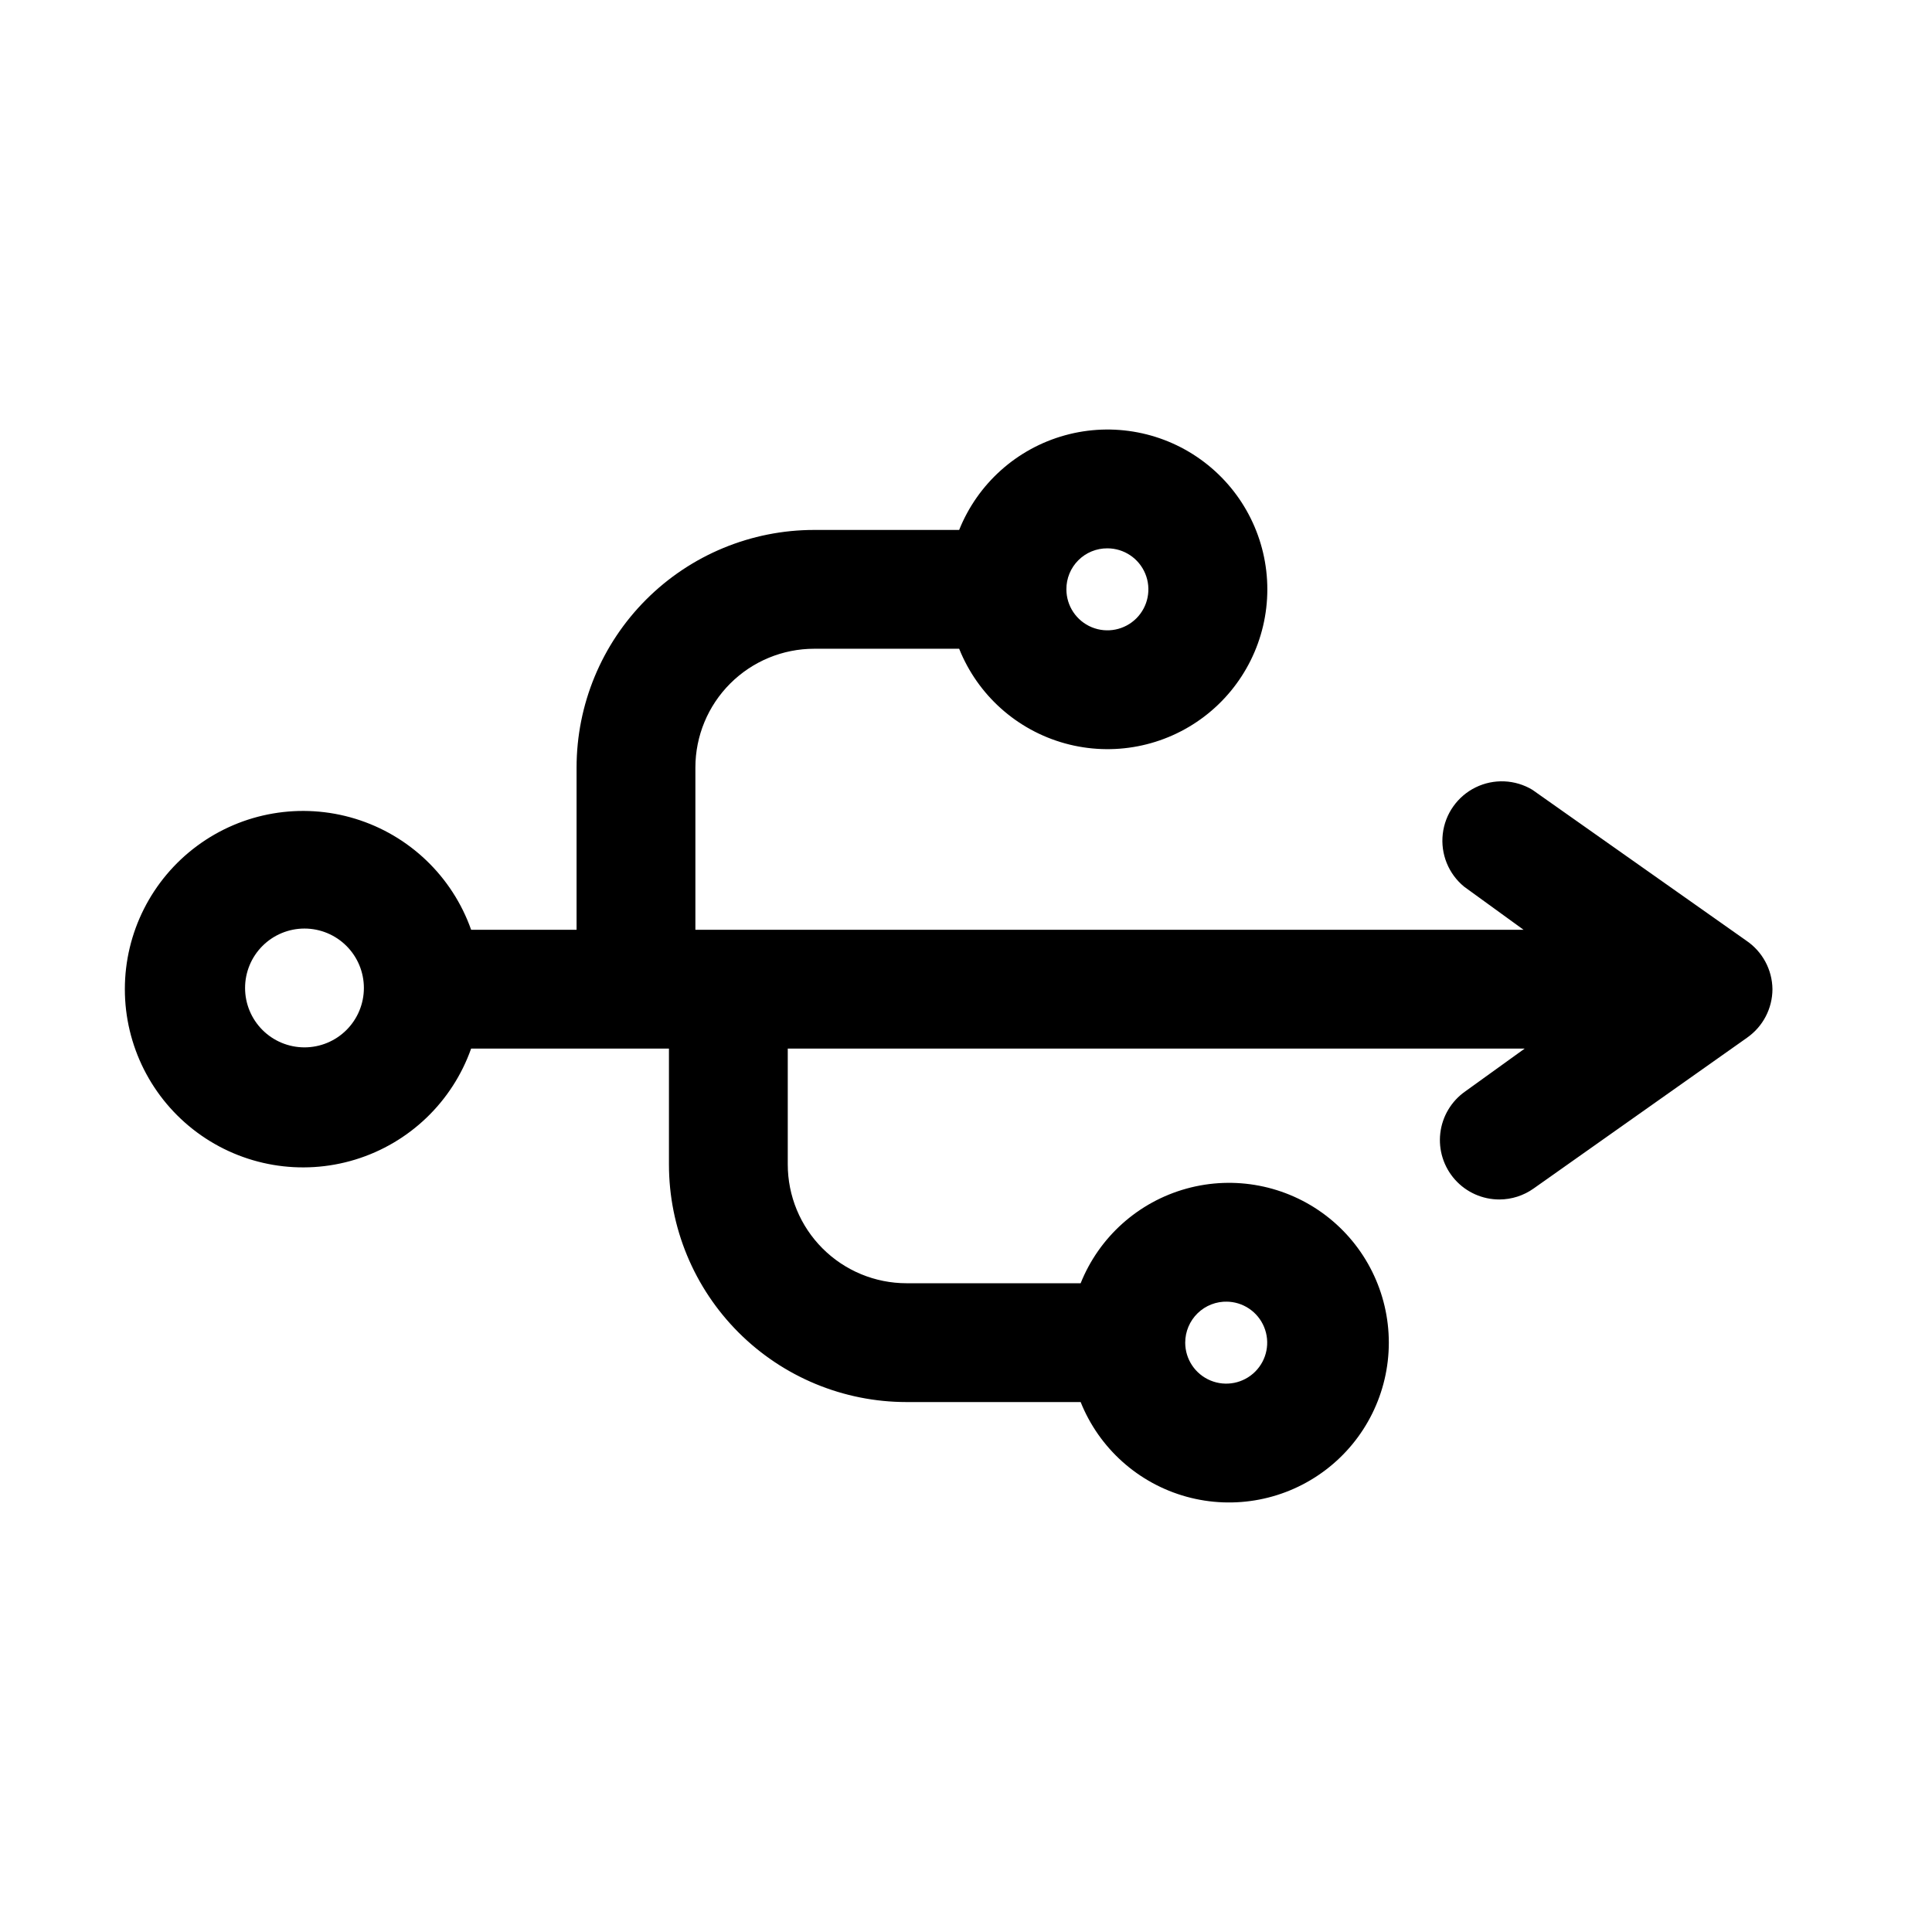
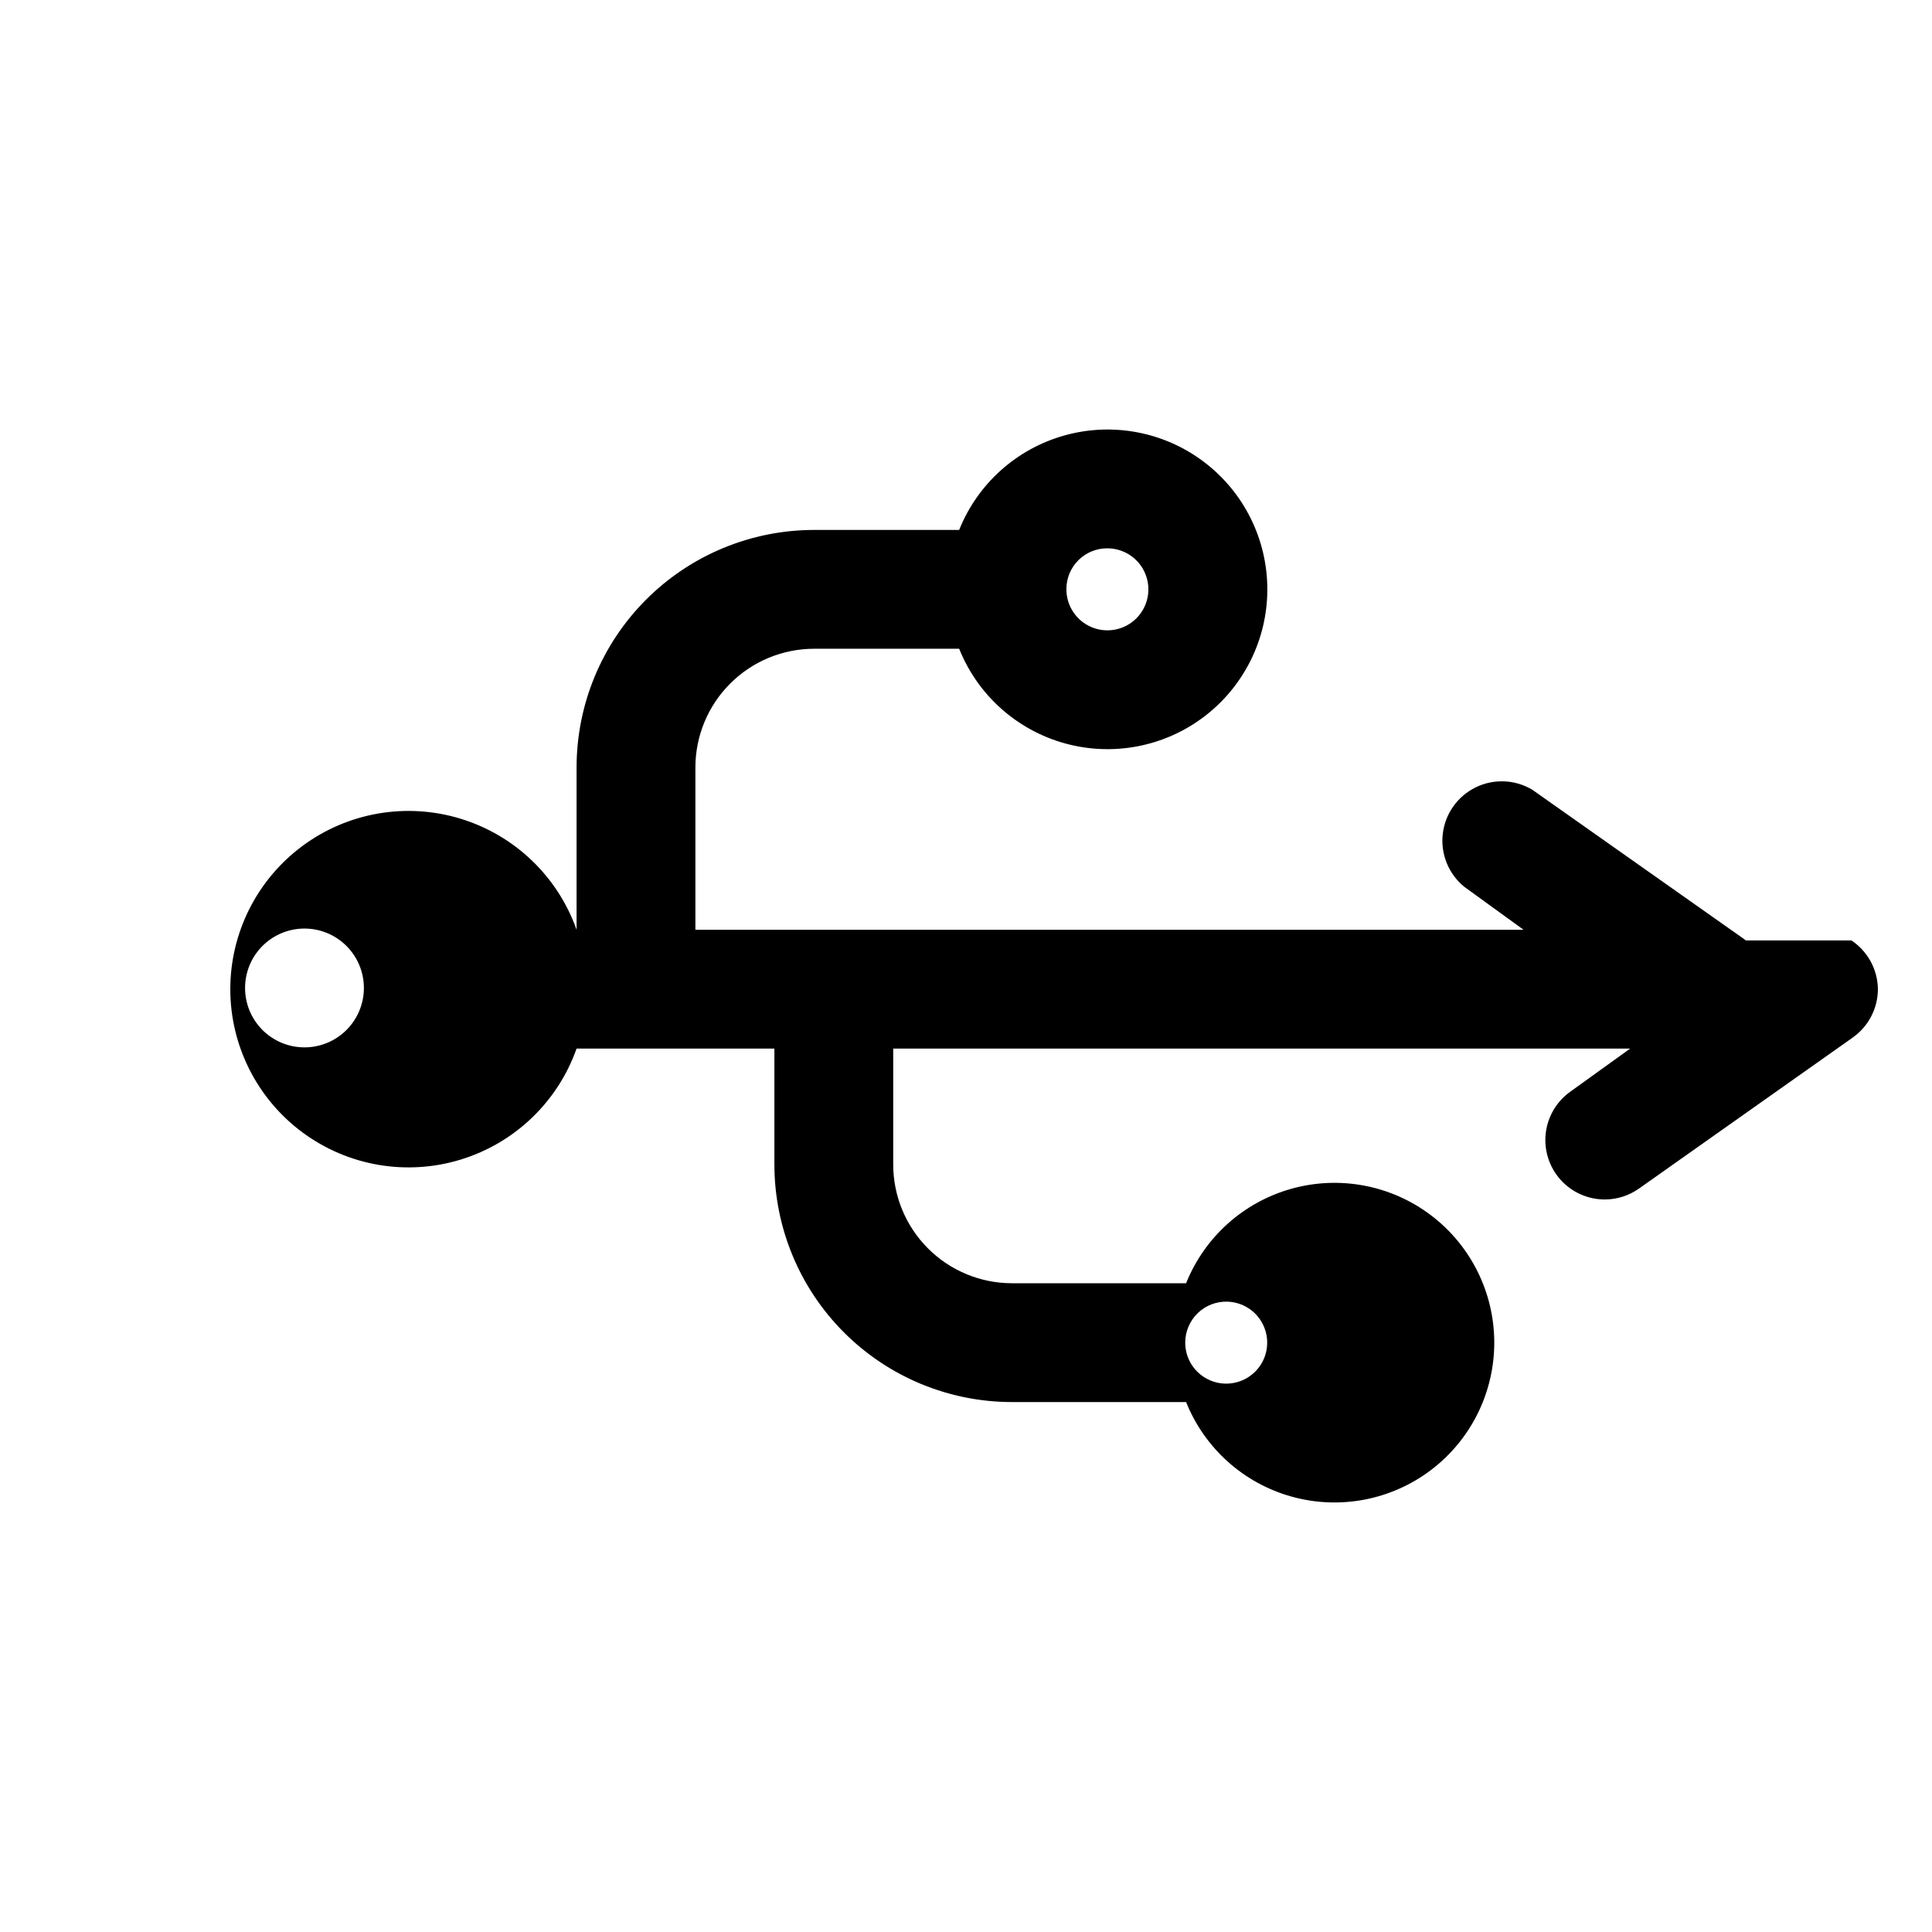
<svg xmlns="http://www.w3.org/2000/svg" fill="#000000" width="800px" height="800px" version="1.1" viewBox="144 144 512 512">
-   <path d="m606.72 393.23-56.602-39.91v-0.004c-4.586-2.766-10.266-3.008-15.07-0.648-4.809 2.363-8.086 7.008-8.699 12.328-0.613 5.32 1.52 10.59 5.664 13.984l15.742 11.414h-219.47v-42.98c0-8.352 3.316-16.359 9.223-22.266s13.914-9.223 22.266-9.223h38.414c4.918 12.277 15.285 21.555 28.035 25.078 12.746 3.523 26.406 0.887 36.93-7.121 10.523-8.012 16.703-20.477 16.703-33.703 0-13.223-6.18-25.691-16.703-33.699-10.523-8.012-24.184-10.645-36.93-7.121-12.75 3.523-23.117 12.801-28.035 25.078h-38.414c-16.703 0-32.723 6.633-44.531 18.445-11.812 11.809-18.445 27.828-18.445 44.531v42.98h-27.945c-4.992-14.121-16.387-25.035-30.707-29.418-14.32-4.387-29.871-1.719-41.914 7.191-12.039 8.906-19.145 22.992-19.145 37.973 0 14.977 7.106 29.062 19.145 37.969 12.043 8.91 27.594 11.578 41.914 7.191 14.32-4.383 25.715-15.297 30.707-29.418h52.426v30.699c0 16.703 6.637 32.723 18.445 44.531 11.812 11.812 27.828 18.445 44.531 18.445h46.129c4.918 12.277 15.289 21.555 28.035 25.078 12.746 3.523 26.41 0.891 36.934-7.121 10.523-8.008 16.699-20.473 16.699-33.699 0-13.227-6.176-25.691-16.699-33.703-10.523-8.008-24.188-10.641-36.934-7.117-12.746 3.523-23.117 12.797-28.035 25.074h-46.129c-8.352 0-16.359-3.316-22.266-9.223-5.906-5.902-9.223-13.914-9.223-22.266v-30.699h195.3l-15.742 11.336c-3.691 2.574-6.106 6.609-6.629 11.082-0.52 4.469 0.895 8.949 3.891 12.309s7.289 5.273 11.789 5.262c3.246-0.012 6.41-1.031 9.055-2.91l56.602-39.988-0.004-0.004c4.184-2.938 6.676-7.719 6.691-12.828-0.059-5.199-2.684-10.027-7.004-12.91zm-169.25-103.91v-0.004c4.394 0 8.355 2.648 10.035 6.707 1.684 4.059 0.754 8.734-2.352 11.84-3.109 3.106-7.781 4.035-11.84 2.356-4.059-1.684-6.707-5.644-6.707-10.039-0.02-2.887 1.117-5.66 3.16-7.703 2.039-2.043 4.816-3.18 7.703-3.16zm31.488 199.63c4.394 0 8.355 2.644 10.035 6.707 1.684 4.059 0.754 8.73-2.352 11.836-3.109 3.109-7.781 4.039-11.84 2.356-4.059-1.68-6.707-5.641-6.707-10.035 0-2.938 1.188-5.75 3.293-7.797s4.949-3.152 7.887-3.066zm-244.27-67.387c-4.176 0-8.18-1.656-11.133-4.609-2.953-2.953-4.609-6.957-4.609-11.133s1.656-8.18 4.609-11.133c2.953-2.953 6.957-4.613 11.133-4.613s8.18 1.66 11.133 4.613c2.953 2.953 4.613 6.957 4.613 11.133s-1.66 8.18-4.613 11.133c-2.953 2.953-6.957 4.609-11.133 4.609z" />
+   <path d="m606.72 393.23-56.602-39.91v-0.004c-4.586-2.766-10.266-3.008-15.07-0.648-4.809 2.363-8.086 7.008-8.699 12.328-0.613 5.32 1.52 10.59 5.664 13.984l15.742 11.414h-219.47v-42.98c0-8.352 3.316-16.359 9.223-22.266s13.914-9.223 22.266-9.223h38.414c4.918 12.277 15.285 21.555 28.035 25.078 12.746 3.523 26.406 0.887 36.93-7.121 10.523-8.012 16.703-20.477 16.703-33.703 0-13.223-6.18-25.691-16.703-33.699-10.523-8.012-24.184-10.645-36.93-7.121-12.75 3.523-23.117 12.801-28.035 25.078h-38.414c-16.703 0-32.723 6.633-44.531 18.445-11.812 11.809-18.445 27.828-18.445 44.531v42.98c-4.992-14.121-16.387-25.035-30.707-29.418-14.32-4.387-29.871-1.719-41.914 7.191-12.039 8.906-19.145 22.992-19.145 37.973 0 14.977 7.106 29.062 19.145 37.969 12.043 8.91 27.594 11.578 41.914 7.191 14.32-4.383 25.715-15.297 30.707-29.418h52.426v30.699c0 16.703 6.637 32.723 18.445 44.531 11.812 11.812 27.828 18.445 44.531 18.445h46.129c4.918 12.277 15.289 21.555 28.035 25.078 12.746 3.523 26.41 0.891 36.934-7.121 10.523-8.008 16.699-20.473 16.699-33.699 0-13.227-6.176-25.691-16.699-33.703-10.523-8.008-24.188-10.641-36.934-7.117-12.746 3.523-23.117 12.797-28.035 25.074h-46.129c-8.352 0-16.359-3.316-22.266-9.223-5.906-5.902-9.223-13.914-9.223-22.266v-30.699h195.3l-15.742 11.336c-3.691 2.574-6.106 6.609-6.629 11.082-0.52 4.469 0.895 8.949 3.891 12.309s7.289 5.273 11.789 5.262c3.246-0.012 6.41-1.031 9.055-2.91l56.602-39.988-0.004-0.004c4.184-2.938 6.676-7.719 6.691-12.828-0.059-5.199-2.684-10.027-7.004-12.91zm-169.25-103.91v-0.004c4.394 0 8.355 2.648 10.035 6.707 1.684 4.059 0.754 8.734-2.352 11.84-3.109 3.106-7.781 4.035-11.84 2.356-4.059-1.684-6.707-5.644-6.707-10.039-0.02-2.887 1.117-5.66 3.16-7.703 2.039-2.043 4.816-3.18 7.703-3.16zm31.488 199.63c4.394 0 8.355 2.644 10.035 6.707 1.684 4.059 0.754 8.73-2.352 11.836-3.109 3.109-7.781 4.039-11.84 2.356-4.059-1.68-6.707-5.641-6.707-10.035 0-2.938 1.188-5.75 3.293-7.797s4.949-3.152 7.887-3.066zm-244.27-67.387c-4.176 0-8.18-1.656-11.133-4.609-2.953-2.953-4.609-6.957-4.609-11.133s1.656-8.18 4.609-11.133c2.953-2.953 6.957-4.613 11.133-4.613s8.18 1.66 11.133 4.613c2.953 2.953 4.613 6.957 4.613 11.133s-1.66 8.18-4.613 11.133c-2.953 2.953-6.957 4.609-11.133 4.609z" />
</svg>